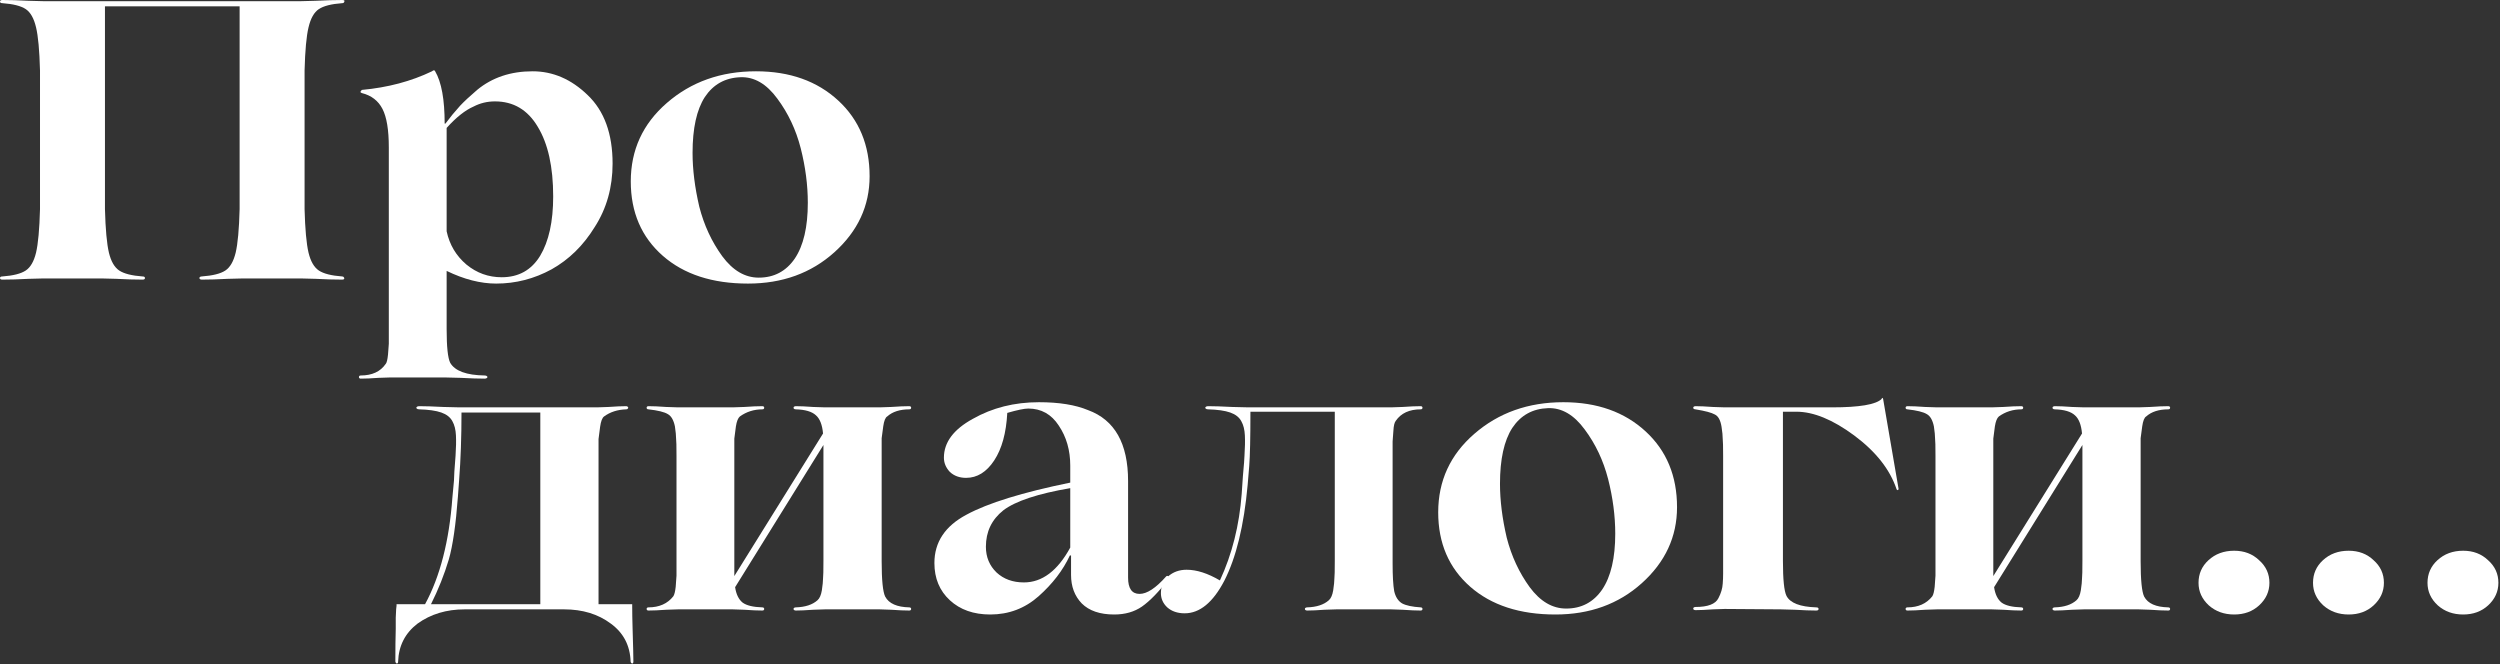
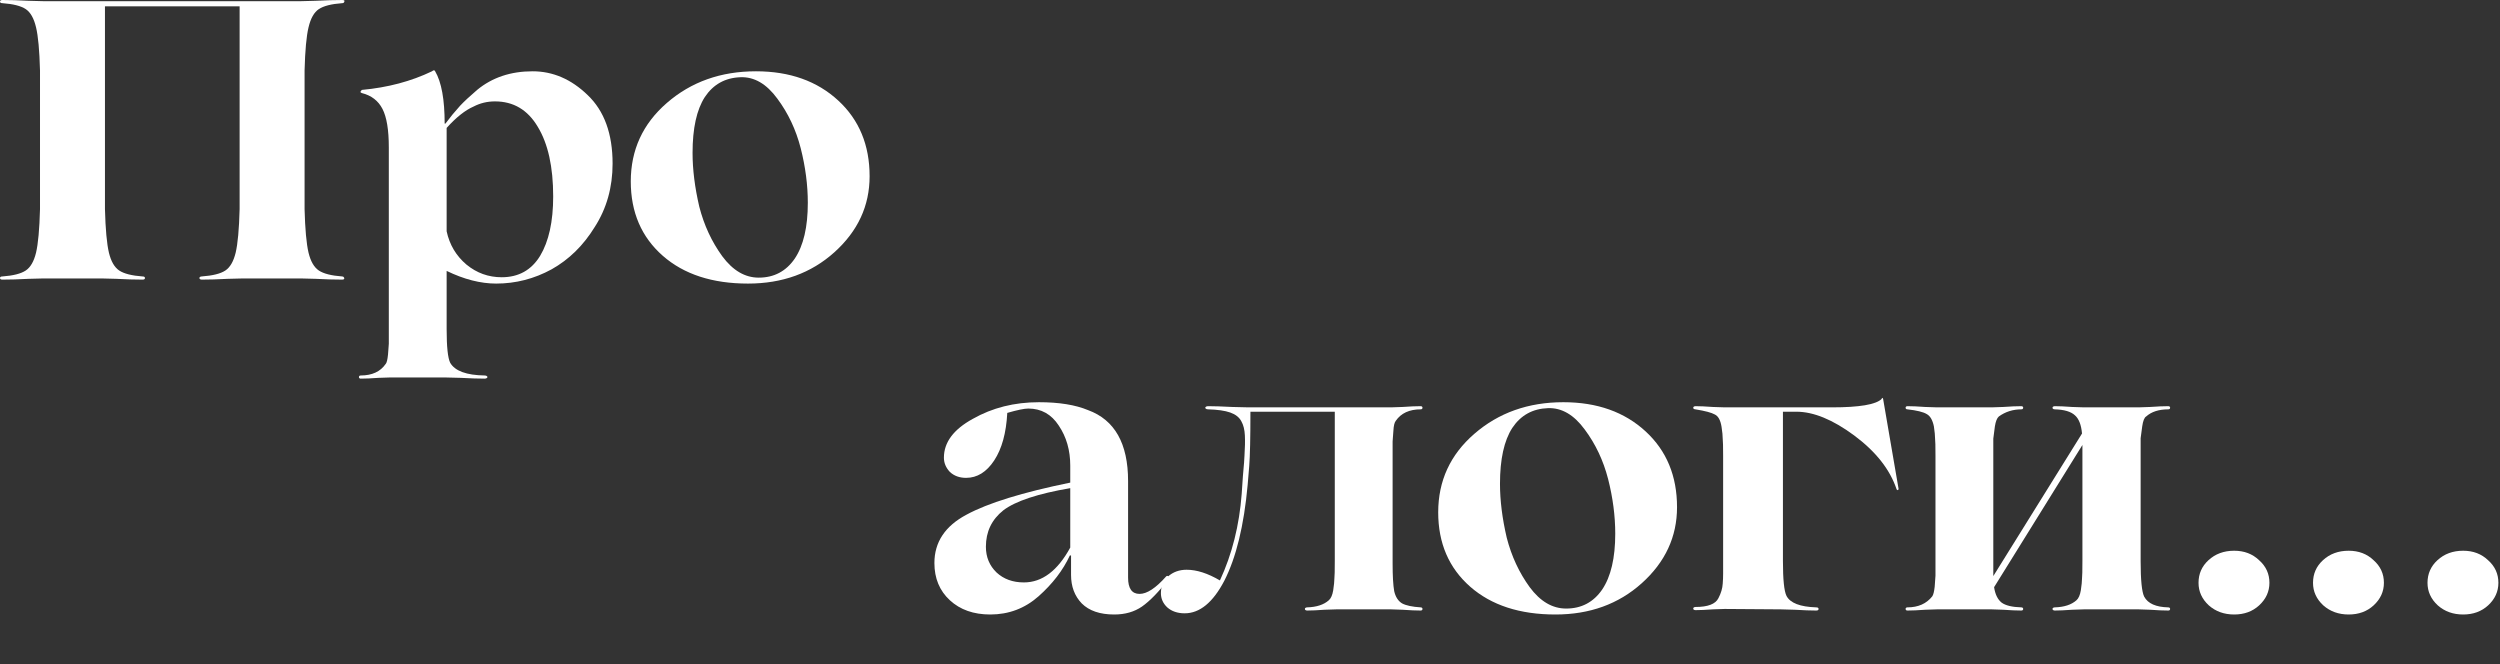
<svg xmlns="http://www.w3.org/2000/svg" width="689" height="183" viewBox="0 0 689 183" fill="none">
  <rect x="0" y="0" width="689" height="183" fill="#333333" stroke="none" />
  <path d="M206.152 78.155C196.328 78.155 188.505 75.608 182.683 70.514C176.789 65.347 173.842 58.507 173.842 49.993C173.842 41.333 177.153 34.129 183.775 28.38C190.47 22.558 198.657 19.648 208.335 19.648C217.65 19.648 225.218 22.34 231.039 27.725C236.788 33.037 239.663 39.987 239.663 48.574C239.663 56.724 236.424 63.71 229.948 69.532C223.544 75.281 215.612 78.155 206.152 78.155ZM209.099 76.518C213.32 76.518 216.631 74.771 219.032 71.278C221.434 67.712 222.634 62.582 222.634 55.887C222.634 51.011 221.979 45.99 220.67 40.824C219.36 35.73 217.213 31.182 214.229 27.179C211.246 23.104 207.862 21.139 204.078 21.285C199.857 21.43 196.583 23.25 194.254 26.743C191.998 30.236 190.87 35.366 190.87 42.133C190.87 46.718 191.489 51.666 192.726 56.979C194.036 62.073 196.146 66.621 199.057 70.623C201.968 74.553 205.315 76.518 209.099 76.518Z" fill="white" />
  <path d="M146.781 19.648C152.384 19.648 157.442 21.831 161.953 26.197C166.538 30.564 168.83 36.858 168.83 45.081C168.83 51.63 167.193 57.452 163.918 62.546C160.789 67.64 156.823 71.533 152.02 74.226C147.217 76.846 142.124 78.155 136.738 78.155C132.445 78.155 127.897 76.991 123.094 74.662V90.708C123.094 95.584 123.421 98.677 124.076 99.987C125.386 102.242 128.552 103.407 133.573 103.48C133.864 103.48 134.082 103.552 134.228 103.698C134.373 103.843 134.373 103.989 134.228 104.134C134.082 104.28 133.864 104.353 133.573 104.353C131.899 104.353 129.68 104.28 126.914 104.134C124.222 104.062 122.767 104.025 122.548 104.025H107.594C107.448 104.025 106.357 104.062 104.319 104.134C102.354 104.28 100.717 104.353 99.407 104.353C99.189 104.353 99.043 104.28 98.971 104.134C98.898 103.989 98.898 103.843 98.971 103.698C99.043 103.552 99.189 103.48 99.407 103.48C102.536 103.48 104.829 102.424 106.284 100.314C106.575 100.023 106.793 99.15 106.939 97.694C107.085 95.948 107.157 94.965 107.157 94.747V90.708V40.606C107.157 35.803 106.575 32.274 105.411 30.018C104.246 27.762 102.354 26.306 99.735 25.651C99.225 25.506 99.225 25.215 99.735 24.778C106.866 24.123 113.306 22.413 119.055 19.648C119.492 19.284 119.783 19.284 119.929 19.648C121.675 22.631 122.548 27.434 122.548 34.056H122.767C124.004 32.383 125.35 30.745 126.805 29.144C127.897 27.98 129.461 26.525 131.499 24.778C135.647 21.358 140.741 19.648 146.781 19.648ZM136.411 27.944C134.301 27.944 132.336 28.417 130.517 29.363C128.188 30.381 125.714 32.346 123.094 35.257V63.747C123.894 67.458 125.714 70.514 128.552 72.916C131.39 75.245 134.628 76.409 138.267 76.409C142.924 76.409 146.453 74.444 148.855 70.514C151.256 66.512 152.457 61.054 152.457 54.141C152.457 45.991 151.038 39.587 148.2 34.93C145.435 30.272 141.505 27.944 136.411 27.944Z" fill="white" />
  <path d="M94.311 76.191C94.529 76.191 94.674 76.263 94.747 76.409C94.893 76.555 94.929 76.7 94.856 76.846C94.784 76.991 94.602 77.064 94.311 77.064C92.2 77.064 89.762 76.991 86.997 76.846C84.305 76.773 82.922 76.737 82.849 76.737H67.022C66.949 76.737 65.53 76.773 62.765 76.846C60.072 76.991 57.671 77.064 55.56 77.064C55.342 77.064 55.16 76.991 55.014 76.846C54.942 76.7 54.942 76.555 55.014 76.409C55.16 76.263 55.342 76.191 55.56 76.191C58.617 75.972 60.8 75.427 62.11 74.553C63.419 73.68 64.365 72.043 64.948 69.641C65.53 67.167 65.894 63.165 66.039 57.634V1.746H28.926V57.634C29.072 63.165 29.436 67.167 30.018 69.641C30.6 72.043 31.546 73.68 32.856 74.553C34.166 75.427 36.312 75.972 39.296 76.191C39.733 76.191 39.951 76.336 39.951 76.627C39.951 76.918 39.733 77.064 39.296 77.064C37.186 77.064 34.784 76.991 32.092 76.846C29.399 76.773 28.017 76.737 27.944 76.737H12.007C11.934 76.737 10.552 76.773 7.859 76.846C5.167 76.991 2.765 77.064 0.655 77.064C0.218 77.064 0 76.918 0 76.627C0 76.336 0.218 76.191 0.655 76.191C3.639 75.972 5.785 75.427 7.095 74.553C8.405 73.68 9.351 72.043 9.933 69.641C10.515 67.167 10.879 63.165 11.025 57.634V19.43C10.879 13.899 10.515 9.933 9.933 7.532C9.351 5.058 8.405 3.384 7.095 2.511C5.785 1.637 3.639 1.092 0.655 0.873C0.218 0.873 0 0.728 0 0.437C0 0.146 0.218 0 0.655 0C2.765 0 5.167 0.073 7.859 0.218C10.552 0.291 11.934 0.327 12.007 0.327H82.849C82.922 0.327 84.305 0.291 86.997 0.218C89.762 0.073 92.2 0 94.311 0C94.893 0 95.075 0.182 94.856 0.546C94.784 0.764 94.602 0.873 94.311 0.873C91.327 1.092 89.18 1.637 87.87 2.511C86.561 3.384 85.615 5.058 85.032 7.532C84.45 9.933 84.086 13.899 83.941 19.43V57.634C84.086 63.165 84.45 67.167 85.032 69.641C85.615 72.043 86.561 73.68 87.87 74.553C89.18 75.427 91.327 75.972 94.311 76.191Z" fill="white" />
  <path d="M669.02 160.624C669.02 158.15 669.929 156.076 671.748 154.402C673.641 152.655 676.006 151.782 678.844 151.782C681.609 151.782 683.901 152.655 685.72 154.402C687.612 156.076 688.558 158.15 688.558 160.624C688.558 163.025 687.612 165.099 685.72 166.846C683.901 168.519 681.609 169.356 678.844 169.356C676.078 169.356 673.75 168.519 671.858 166.846C669.966 165.099 669.02 163.025 669.02 160.624Z" fill="white" />
  <path d="M637.467 160.624C637.467 158.15 638.376 156.076 640.196 154.402C642.088 152.655 644.453 151.782 647.291 151.782C650.056 151.782 652.348 152.655 654.168 154.402C656.06 156.076 657.006 158.15 657.006 160.624C657.006 163.025 656.06 165.099 654.168 166.846C652.348 168.519 650.056 169.356 647.291 169.356C644.526 169.356 642.197 168.519 640.305 166.846C638.413 165.099 637.467 163.025 637.467 160.624Z" fill="white" />
  <path d="M605.914 160.624C605.914 158.15 606.824 156.076 608.643 154.402C610.535 152.655 612.9 151.782 615.738 151.782C618.503 151.782 620.796 152.655 622.615 154.402C624.507 156.076 625.453 158.15 625.453 160.624C625.453 163.025 624.507 165.099 622.615 166.846C620.796 168.519 618.503 169.356 615.738 169.356C612.973 169.356 610.644 168.519 608.752 166.846C606.86 165.099 605.914 163.025 605.914 160.624Z" fill="white" />
  <path d="M597.601 167.392C597.819 167.392 597.964 167.464 598.037 167.61C598.11 167.755 598.11 167.901 598.037 168.046C597.964 168.192 597.819 168.265 597.601 168.265C596.291 168.265 594.617 168.192 592.579 168.046C590.615 167.974 589.56 167.937 589.414 167.937H574.35C574.205 167.937 573.113 167.974 571.076 168.046C569.111 168.192 567.51 168.265 566.273 168.265C566.055 168.265 565.873 168.192 565.727 168.046C565.654 167.901 565.654 167.755 565.727 167.61C565.873 167.464 566.055 167.392 566.273 167.392C568.893 167.319 570.894 166.664 572.277 165.427C572.859 164.917 573.259 164.008 573.477 162.698C573.696 161.242 573.805 160.151 573.805 159.423C573.877 158.841 573.914 157.24 573.914 154.62V125.585V122.638L549.572 161.825C549.863 163.789 550.554 165.208 551.646 166.082C552.738 166.882 554.557 167.319 557.104 167.392C557.322 167.392 557.468 167.464 557.54 167.61C557.613 167.755 557.613 167.901 557.54 168.046C557.468 168.192 557.322 168.265 557.104 168.265C555.794 168.265 554.12 168.192 552.083 168.046C550.118 167.974 549.063 167.937 548.917 167.937H533.854C533.708 167.937 532.617 167.974 530.579 168.046C528.614 168.192 526.977 168.265 525.667 168.265C525.449 168.265 525.303 168.192 525.23 168.046C525.158 167.901 525.158 167.755 525.23 167.61C525.303 167.464 525.449 167.392 525.667 167.392C528.651 167.392 530.943 166.373 532.544 164.335C532.835 163.899 533.053 163.025 533.199 161.715C533.344 159.823 533.417 158.805 533.417 158.659V154.62V125.585C533.417 122.965 533.381 121.401 533.308 120.891C533.308 120.091 533.199 118.963 532.98 117.507C532.617 115.761 531.962 114.633 531.016 114.124C530.07 113.541 528.287 113.105 525.667 112.814C525.449 112.814 525.303 112.741 525.23 112.595C525.158 112.45 525.158 112.304 525.23 112.159C525.303 112.013 525.449 111.94 525.667 111.94C526.977 111.94 528.614 112.013 530.579 112.159C532.617 112.232 533.708 112.268 533.854 112.268H548.917C549.063 112.268 550.118 112.232 552.083 112.159C554.12 112.013 555.794 111.94 557.104 111.94C557.322 111.94 557.468 112.013 557.54 112.159C557.613 112.304 557.613 112.45 557.54 112.595C557.468 112.741 557.322 112.814 557.104 112.814C554.775 112.814 552.701 113.469 550.882 114.778C550.373 115.215 550.009 116.125 549.79 117.507L549.354 120.891V125.585V154.62V158.768L573.805 119.472C573.586 117.071 572.931 115.397 571.84 114.451C570.748 113.432 568.893 112.886 566.273 112.814C566.055 112.814 565.873 112.741 565.727 112.595C565.654 112.45 565.654 112.304 565.727 112.159C565.873 112.013 566.055 111.94 566.273 111.94C567.51 111.94 569.111 112.013 571.076 112.159C573.113 112.232 574.205 112.268 574.35 112.268H589.414C589.56 112.268 590.615 112.232 592.579 112.159C594.617 112.013 596.291 111.94 597.601 111.94C597.819 111.94 597.964 112.013 598.037 112.159C598.11 112.304 598.11 112.45 598.037 112.595C597.964 112.741 597.819 112.814 597.601 112.814C594.981 112.814 592.943 113.469 591.488 114.778C590.979 115.07 590.615 115.979 590.396 117.507L589.96 120.782V125.585V154.62C589.96 159.86 590.287 163.134 590.942 164.444C591.961 166.336 594.18 167.319 597.601 167.392Z" fill="white" />
  <path d="M495.087 113.469H491.376V154.621C491.376 159.715 491.704 162.916 492.359 164.226C493.377 166.191 496.106 167.246 500.545 167.392C500.982 167.392 501.2 167.537 501.2 167.828C501.2 168.12 500.982 168.265 500.545 168.265C499.017 168.265 497.052 168.192 494.651 168.047C492.249 167.974 490.976 167.938 490.83 167.938L475.33 167.828C475.185 167.828 474.093 167.865 472.056 167.938C470.091 168.083 468.49 168.156 467.253 168.156C467.034 168.156 466.852 168.083 466.707 167.938C466.634 167.792 466.634 167.647 466.707 167.501C466.852 167.355 467.034 167.283 467.253 167.283C470.673 167.283 472.783 166.482 473.584 164.881C474.311 163.499 474.712 162.152 474.784 160.842C474.857 159.969 474.894 159.06 474.894 158.114V154.511V125.694C474.894 123.075 474.857 121.51 474.784 121.001C474.784 120.127 474.675 118.999 474.457 117.617C474.166 115.798 473.547 114.67 472.601 114.233C471.728 113.724 469.945 113.251 467.253 112.814C467.034 112.814 466.852 112.741 466.707 112.596C466.634 112.45 466.634 112.305 466.707 112.159C466.852 112.013 467.034 111.941 467.253 111.941C468.49 111.941 470.091 112.013 472.056 112.159C474.093 112.232 475.185 112.268 475.33 112.268H504.911C512.407 112.268 516.955 111.504 518.556 109.976C518.701 109.539 518.847 109.539 518.993 109.976L523.25 134.754C523.25 134.9 523.177 135.009 523.031 135.082C522.886 135.082 522.777 135.009 522.704 134.863C520.885 129.406 516.991 124.457 511.024 120.018C505.13 115.652 499.817 113.469 495.087 113.469Z" fill="white" />
  <path d="M428.679 169.356C418.855 169.356 411.032 166.809 405.211 161.715C399.316 156.549 396.369 149.708 396.369 141.194C396.369 132.534 399.68 125.33 406.302 119.581C412.997 113.759 421.184 110.849 430.862 110.849C440.177 110.849 447.745 113.541 453.567 118.926C459.316 124.238 462.19 131.188 462.19 139.775C462.19 147.925 458.952 154.911 452.475 160.733C446.071 166.482 438.139 169.356 428.679 169.356ZM431.626 167.719C435.847 167.719 439.158 165.972 441.56 162.479C443.961 158.914 445.162 153.783 445.162 147.088C445.162 142.213 444.507 137.192 443.197 132.025C441.887 126.931 439.74 122.383 436.757 118.38C433.773 114.305 430.389 112.34 426.605 112.486C422.385 112.632 419.11 114.451 416.781 117.944C414.525 121.437 413.397 126.567 413.397 133.335C413.397 137.919 414.016 142.868 415.253 148.18C416.563 153.274 418.673 157.822 421.584 161.824C424.495 165.754 427.842 167.719 431.626 167.719Z" fill="white" />
  <path d="M391.553 167.392C391.772 167.392 391.917 167.464 391.99 167.61C392.063 167.755 392.063 167.901 391.99 168.046C391.917 168.192 391.772 168.265 391.553 168.265C390.244 168.265 388.57 168.192 386.532 168.046C384.567 167.974 383.512 167.937 383.367 167.937H368.303C368.158 167.937 367.066 167.974 365.029 168.046C363.064 168.192 361.463 168.265 360.226 168.265C360.007 168.265 359.826 168.192 359.68 168.046C359.607 167.901 359.607 167.755 359.68 167.61C359.826 167.464 360.007 167.392 360.226 167.392C362.845 167.319 364.847 166.664 366.229 165.427C366.811 164.917 367.212 164.008 367.43 162.698C367.648 161.242 367.757 160.151 367.757 159.423C367.83 158.841 367.867 157.24 367.867 154.62V113.469H344.616C344.616 120.673 344.507 125.658 344.289 128.423L343.852 133.662C342.834 144.869 340.687 153.674 337.412 160.078C334.283 166.045 330.645 169.029 326.497 169.029C324.532 169.029 322.931 168.483 321.694 167.392C320.529 166.3 319.947 164.99 319.947 163.462C319.947 161.57 320.602 160.042 321.912 158.877C323.295 157.64 325.005 157.022 327.042 157.022C329.808 157.022 332.864 158.004 336.211 159.969C339.559 152.765 341.56 144.796 342.215 136.064L342.542 131.261C342.834 128.059 342.979 126.167 342.979 125.585C343.125 123.402 343.161 121.546 343.088 120.018C343.016 118.417 342.688 117.107 342.106 116.088C341.524 114.997 340.505 114.196 339.05 113.687C337.594 113.178 335.557 112.886 332.937 112.814C332.646 112.814 332.427 112.741 332.282 112.595C332.136 112.45 332.136 112.304 332.282 112.159C332.427 112.013 332.646 111.94 332.937 111.94C334.611 111.94 336.83 112.013 339.595 112.159C342.361 112.232 343.852 112.268 344.071 112.268H383.367C383.512 112.268 384.567 112.232 386.532 112.159C388.57 112.013 390.244 111.94 391.553 111.94C391.772 111.94 391.917 112.013 391.99 112.159C392.063 112.304 392.063 112.45 391.99 112.595C391.917 112.741 391.772 112.814 391.553 112.814C388.424 112.814 386.132 113.869 384.677 115.979C384.313 116.416 384.094 117.325 384.022 118.708C383.876 120.455 383.803 121.437 383.803 121.655V125.694V154.62V155.275C383.803 158.695 383.949 161.242 384.24 162.916C384.604 164.517 385.332 165.645 386.423 166.3C387.515 166.882 389.225 167.246 391.553 167.392Z" fill="white" />
-   <path d="M272.912 169.356C268.328 169.356 264.617 168.046 261.779 165.427C258.94 162.807 257.521 159.387 257.521 155.166C257.521 149.417 260.469 144.978 266.363 141.849C272.258 138.647 281.79 135.7 294.962 133.007V128.314C294.962 124.093 293.907 120.418 291.796 117.289C289.759 114.16 286.957 112.595 283.391 112.595C282.3 112.595 280.371 112.995 277.606 113.796C277.315 119.326 276.114 123.693 274.004 126.895C271.894 130.096 269.31 131.697 266.254 131.697C264.435 131.697 262.943 131.152 261.779 130.06C260.687 128.896 260.141 127.586 260.141 126.13C260.141 121.91 262.797 118.344 268.11 115.433C273.495 112.377 279.571 110.849 286.339 110.849C291.869 110.849 296.381 111.576 299.874 113.032C307.224 115.724 310.899 122.237 310.899 132.571V159.205C310.899 162.188 311.954 163.68 314.064 163.68C316.102 163.68 318.54 162.079 321.378 158.877C321.596 158.659 321.814 158.659 322.033 158.877C322.324 159.023 322.36 159.241 322.142 159.532C319.376 163.098 316.902 165.645 314.719 167.173C312.609 168.628 310.062 169.356 307.078 169.356C303.149 169.356 300.165 168.337 298.127 166.3C296.163 164.262 295.18 161.642 295.18 158.441V153.092H294.853C292.961 157.167 290.086 160.915 286.229 164.335C282.445 167.682 278.006 169.356 272.912 169.356ZM282.191 160.515C287.212 160.515 291.469 157.313 294.962 150.909V134.535C286.011 136.064 279.862 138.101 276.515 140.648C273.313 143.195 271.712 146.543 271.712 150.69C271.712 153.529 272.694 155.894 274.659 157.786C276.624 159.605 279.134 160.515 282.191 160.515Z" fill="white" />
-   <path d="M250.626 167.392C250.844 167.392 250.99 167.464 251.063 167.61C251.135 167.755 251.135 167.901 251.063 168.046C250.99 168.192 250.844 168.265 250.626 168.265C249.316 168.265 247.642 168.192 245.605 168.046C243.64 167.974 242.585 167.937 242.439 167.937H227.376C227.23 167.937 226.139 167.974 224.101 168.046C222.136 168.192 220.535 168.265 219.298 168.265C219.08 168.265 218.898 168.192 218.753 168.046C218.68 167.901 218.68 167.755 218.753 167.61C218.898 167.464 219.08 167.392 219.298 167.392C221.918 167.319 223.919 166.664 225.302 165.427C225.884 164.917 226.284 164.008 226.503 162.698C226.721 161.242 226.83 160.151 226.83 159.423C226.903 158.841 226.939 157.24 226.939 154.62V125.585V122.638L202.597 161.825C202.889 163.789 203.58 165.208 204.671 166.082C205.763 166.882 207.582 167.319 210.129 167.392C210.348 167.392 210.493 167.464 210.566 167.61C210.639 167.755 210.639 167.901 210.566 168.046C210.493 168.192 210.348 168.265 210.129 168.265C208.819 168.265 207.146 168.192 205.108 168.046C203.143 167.974 202.088 167.937 201.943 167.937H186.879C186.734 167.937 185.642 167.974 183.604 168.046C181.64 168.192 180.002 168.265 178.692 168.265C178.474 168.265 178.329 168.192 178.256 168.046C178.183 167.901 178.183 167.755 178.256 167.61C178.329 167.464 178.474 167.392 178.692 167.392C181.676 167.392 183.968 166.373 185.569 164.335C185.86 163.899 186.079 163.025 186.224 161.715C186.37 159.823 186.442 158.805 186.442 158.659V154.62V125.585C186.442 122.965 186.406 121.401 186.333 120.891C186.333 120.091 186.224 118.963 186.006 117.507C185.642 115.761 184.987 114.633 184.041 114.124C183.095 113.541 181.312 113.105 178.692 112.814C178.474 112.814 178.329 112.741 178.256 112.595C178.183 112.45 178.183 112.304 178.256 112.159C178.329 112.013 178.474 111.94 178.692 111.94C180.002 111.94 181.64 112.013 183.604 112.159C185.642 112.232 186.734 112.268 186.879 112.268H201.943C202.088 112.268 203.143 112.232 205.108 112.159C207.146 112.013 208.819 111.94 210.129 111.94C210.348 111.94 210.493 112.013 210.566 112.159C210.639 112.304 210.639 112.45 210.566 112.595C210.493 112.741 210.348 112.814 210.129 112.814C207.801 112.814 205.727 113.469 203.907 114.778C203.398 115.215 203.034 116.125 202.816 117.507L202.379 120.891V125.585V154.62V158.768L226.83 119.472C226.612 117.071 225.957 115.397 224.865 114.451C223.774 113.432 221.918 112.886 219.298 112.814C219.08 112.814 218.898 112.741 218.753 112.595C218.68 112.45 218.68 112.304 218.753 112.159C218.898 112.013 219.08 111.94 219.298 111.94C220.535 111.94 222.136 112.013 224.101 112.159C226.139 112.232 227.23 112.268 227.376 112.268H242.439C242.585 112.268 243.64 112.232 245.605 112.159C247.642 112.013 249.316 111.94 250.626 111.94C250.844 111.94 250.99 112.013 251.063 112.159C251.135 112.304 251.135 112.45 251.063 112.595C250.99 112.741 250.844 112.814 250.626 112.814C248.006 112.814 245.969 113.469 244.513 114.778C244.004 115.07 243.64 115.979 243.422 117.507L242.985 120.782V125.585V154.62C242.985 159.86 243.313 163.134 243.968 164.444C244.986 166.336 247.206 167.319 250.626 167.392Z" fill="white" />
-   <path d="M174.234 166.518V166.955C174.234 168.774 174.271 170.885 174.343 173.286C174.489 178.089 174.562 181.109 174.562 182.346C174.562 182.637 174.452 182.819 174.234 182.892C174.016 182.819 173.87 182.637 173.798 182.346C173.652 177.907 171.833 174.414 168.34 171.867C164.847 169.247 160.553 167.937 155.459 167.937H128.061C123.04 167.937 118.71 169.247 115.072 171.867C111.651 174.487 109.869 177.98 109.723 182.346C109.723 182.637 109.614 182.819 109.396 182.892C109.177 182.819 109.032 182.637 108.959 182.346C108.959 178.707 108.995 175.687 109.068 173.286C109.068 172.267 109.068 171.248 109.068 170.23C109.141 169.211 109.177 168.447 109.177 167.937C109.25 167.428 109.286 167.1 109.286 166.955V166.518H117.146C121.294 158.877 123.804 149.09 124.677 137.155L125.114 132.462C125.114 131.443 125.26 129.151 125.551 125.585C125.696 123.402 125.733 121.546 125.66 120.018C125.587 118.417 125.26 117.107 124.677 116.088C124.095 114.997 123.076 114.196 121.621 113.687C120.166 113.178 118.128 112.886 115.508 112.814C115.217 112.814 114.999 112.741 114.853 112.595C114.708 112.45 114.708 112.304 114.853 112.159C114.999 112.013 115.217 111.94 115.508 111.94C117.182 111.94 119.402 112.013 122.167 112.159C124.932 112.232 126.424 112.268 126.642 112.268H164.519C164.665 112.268 165.72 112.232 167.685 112.159C169.722 112.013 171.36 111.94 172.597 111.94C172.815 111.94 172.961 112.013 173.033 112.159C173.179 112.304 173.179 112.45 173.033 112.595C172.961 112.741 172.815 112.814 172.597 112.814C170.195 112.886 168.158 113.541 166.484 114.778C165.975 115.142 165.611 116.088 165.393 117.617L164.956 121V125.694V166.518H174.234ZM118.783 166.518H148.91V113.687H127.188C127.188 120.455 126.97 126.676 126.533 132.353L126.206 136.828C125.623 144.614 124.787 150.4 123.695 154.184C122.458 158.332 120.821 162.443 118.783 166.518Z" fill="white" />
+   <path d="M272.912 169.356C268.328 169.356 264.617 168.046 261.779 165.427C258.94 162.807 257.521 159.387 257.521 155.166C257.521 149.417 260.469 144.978 266.363 141.849C272.258 138.647 281.79 135.7 294.962 133.007V128.314C294.962 124.093 293.907 120.418 291.796 117.289C289.759 114.16 286.957 112.595 283.391 112.595C282.3 112.595 280.371 112.995 277.606 113.796C277.315 119.326 276.114 123.693 274.004 126.895C271.894 130.096 269.31 131.697 266.254 131.697C264.435 131.697 262.943 131.152 261.779 130.06C260.687 128.896 260.141 127.586 260.141 126.13C260.141 121.91 262.797 118.344 268.11 115.433C273.495 112.377 279.571 110.849 286.339 110.849C291.869 110.849 296.381 111.576 299.874 113.032C307.224 115.724 310.899 122.237 310.899 132.571V159.205C310.899 162.188 311.954 163.68 314.064 163.68C316.102 163.68 318.54 162.079 321.378 158.877C321.596 158.659 321.814 158.659 322.033 158.877C322.324 159.023 322.36 159.241 322.142 159.532C319.376 163.098 316.902 165.645 314.719 167.173C312.609 168.628 310.062 169.356 307.078 169.356C303.149 169.356 300.165 168.337 298.127 166.3C296.163 164.262 295.18 161.642 295.18 158.441V153.092H294.853C292.961 157.167 290.086 160.915 286.229 164.335C282.445 167.682 278.006 169.356 272.912 169.356ZM282.191 160.515C287.212 160.515 291.469 157.313 294.962 150.909V134.535C286.011 136.064 279.862 138.101 276.515 140.648C273.313 143.195 271.712 146.543 271.712 150.69C271.712 153.529 272.694 155.894 274.659 157.786C276.624 159.605 279.134 160.515 282.191 160.515" fill="white" />
</svg>